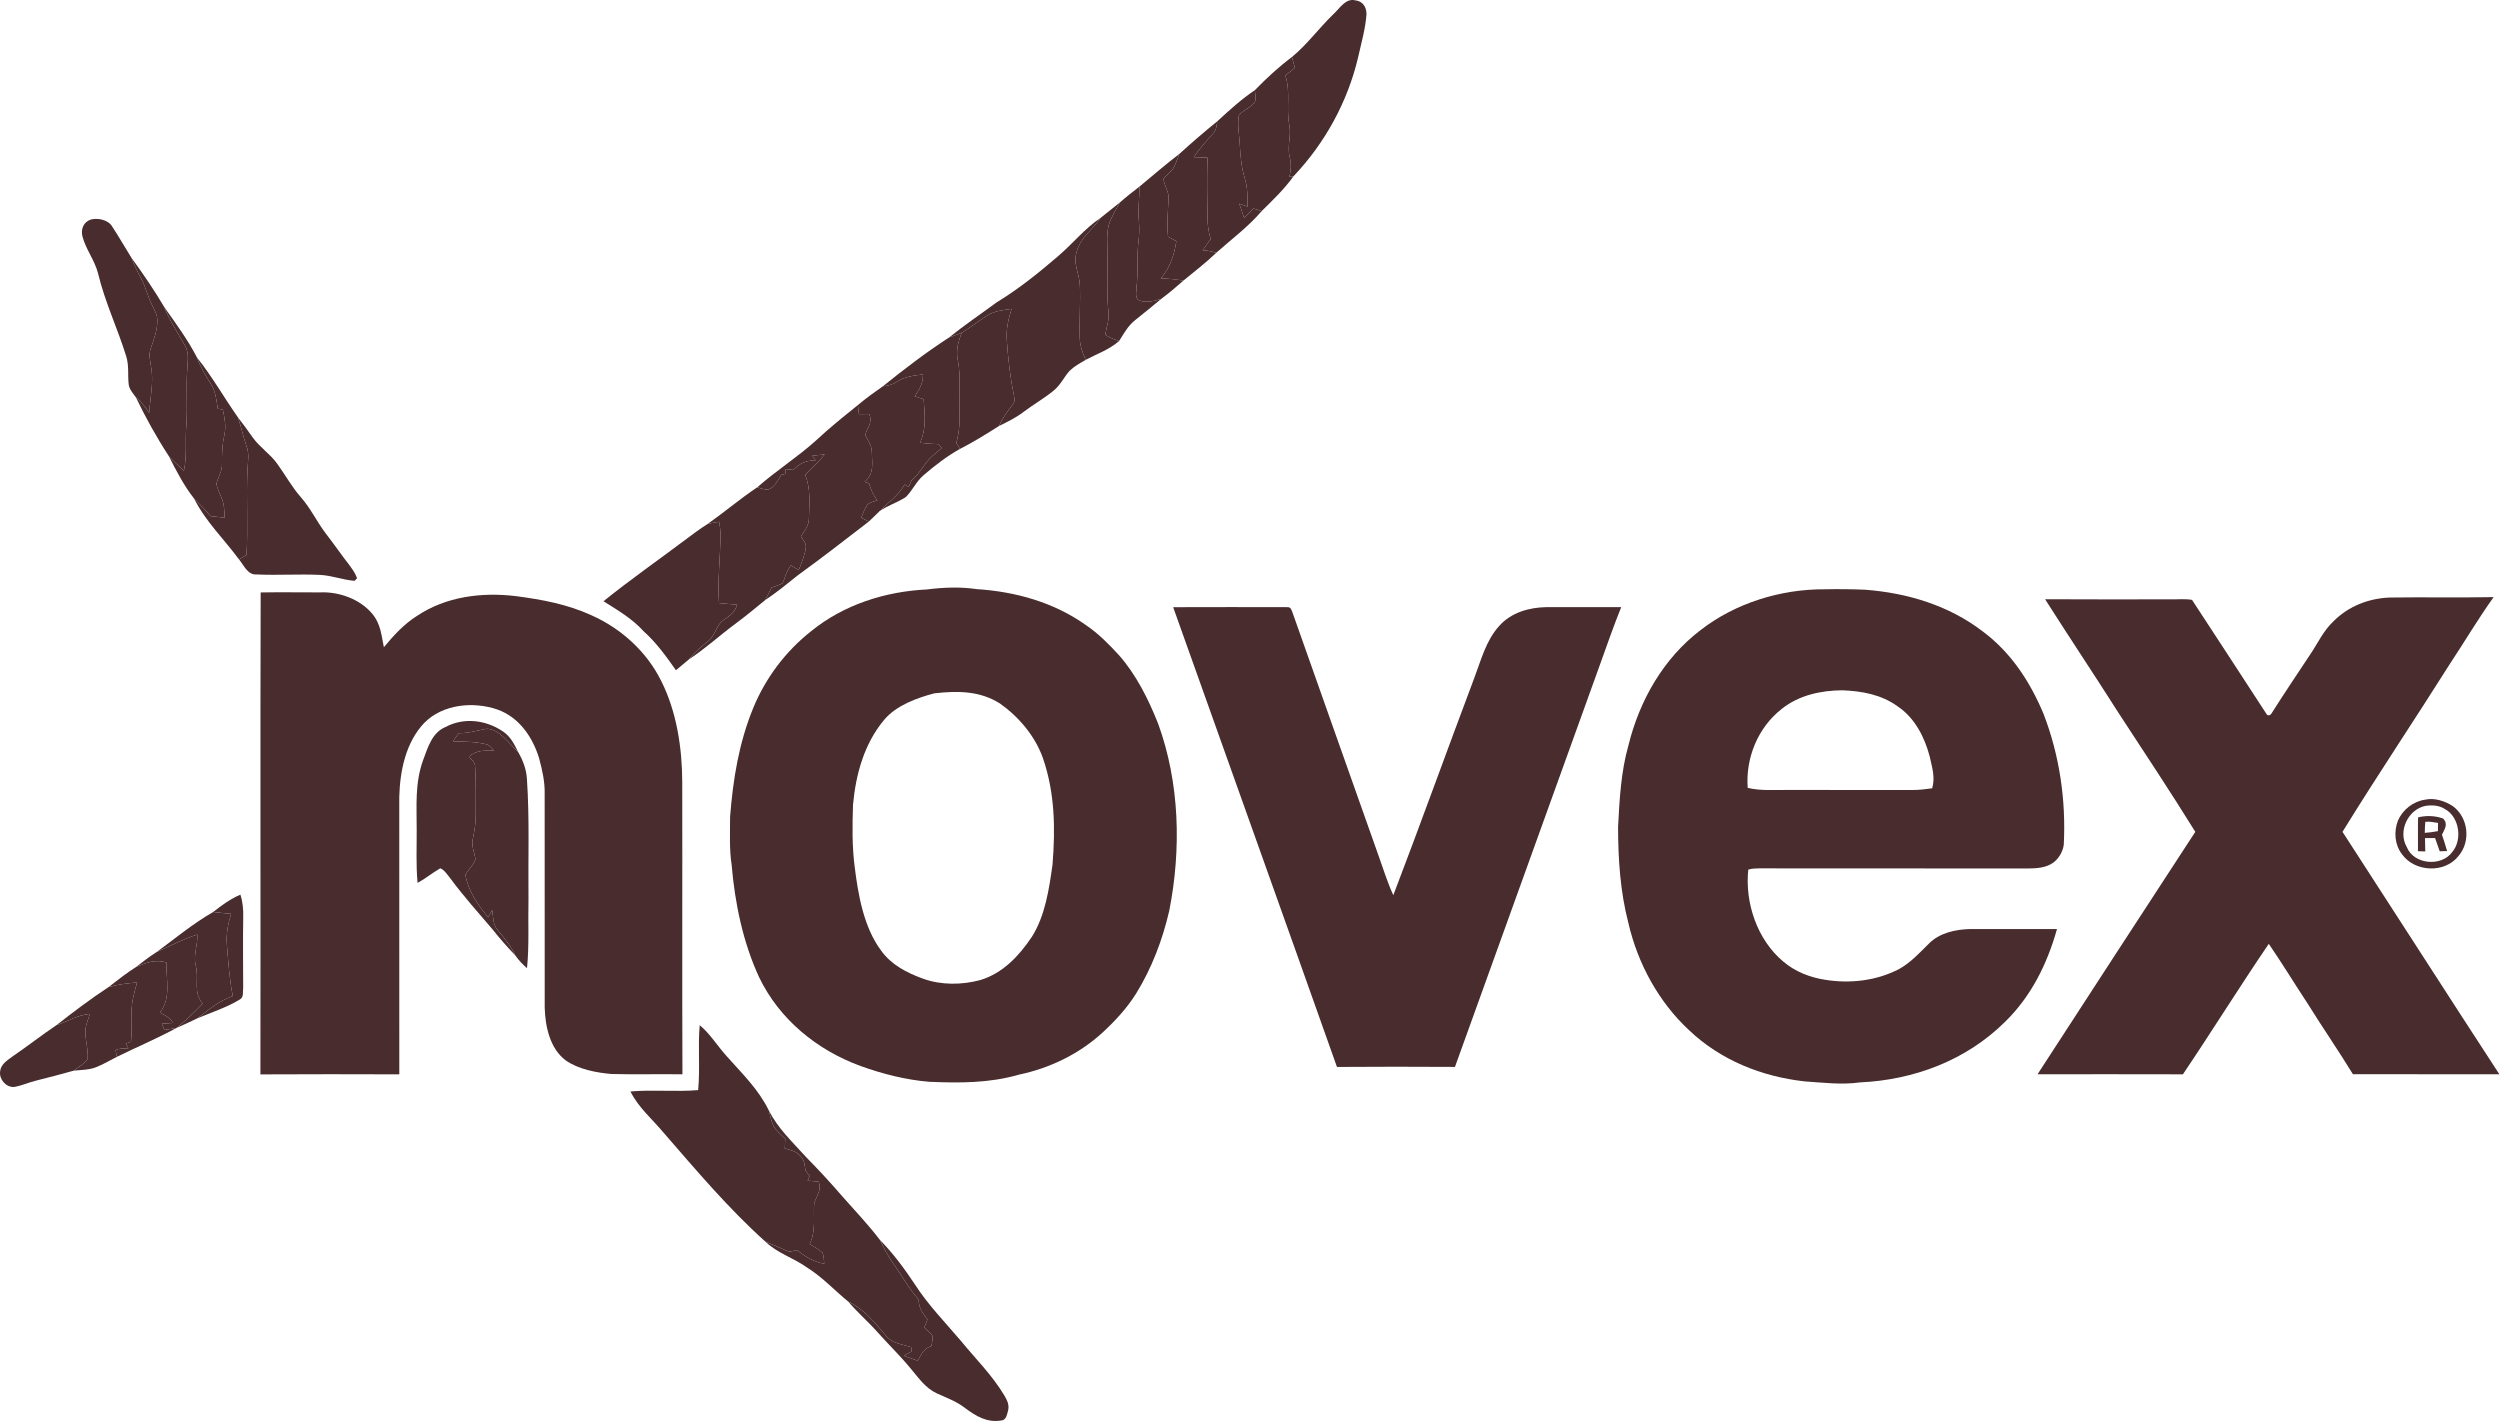
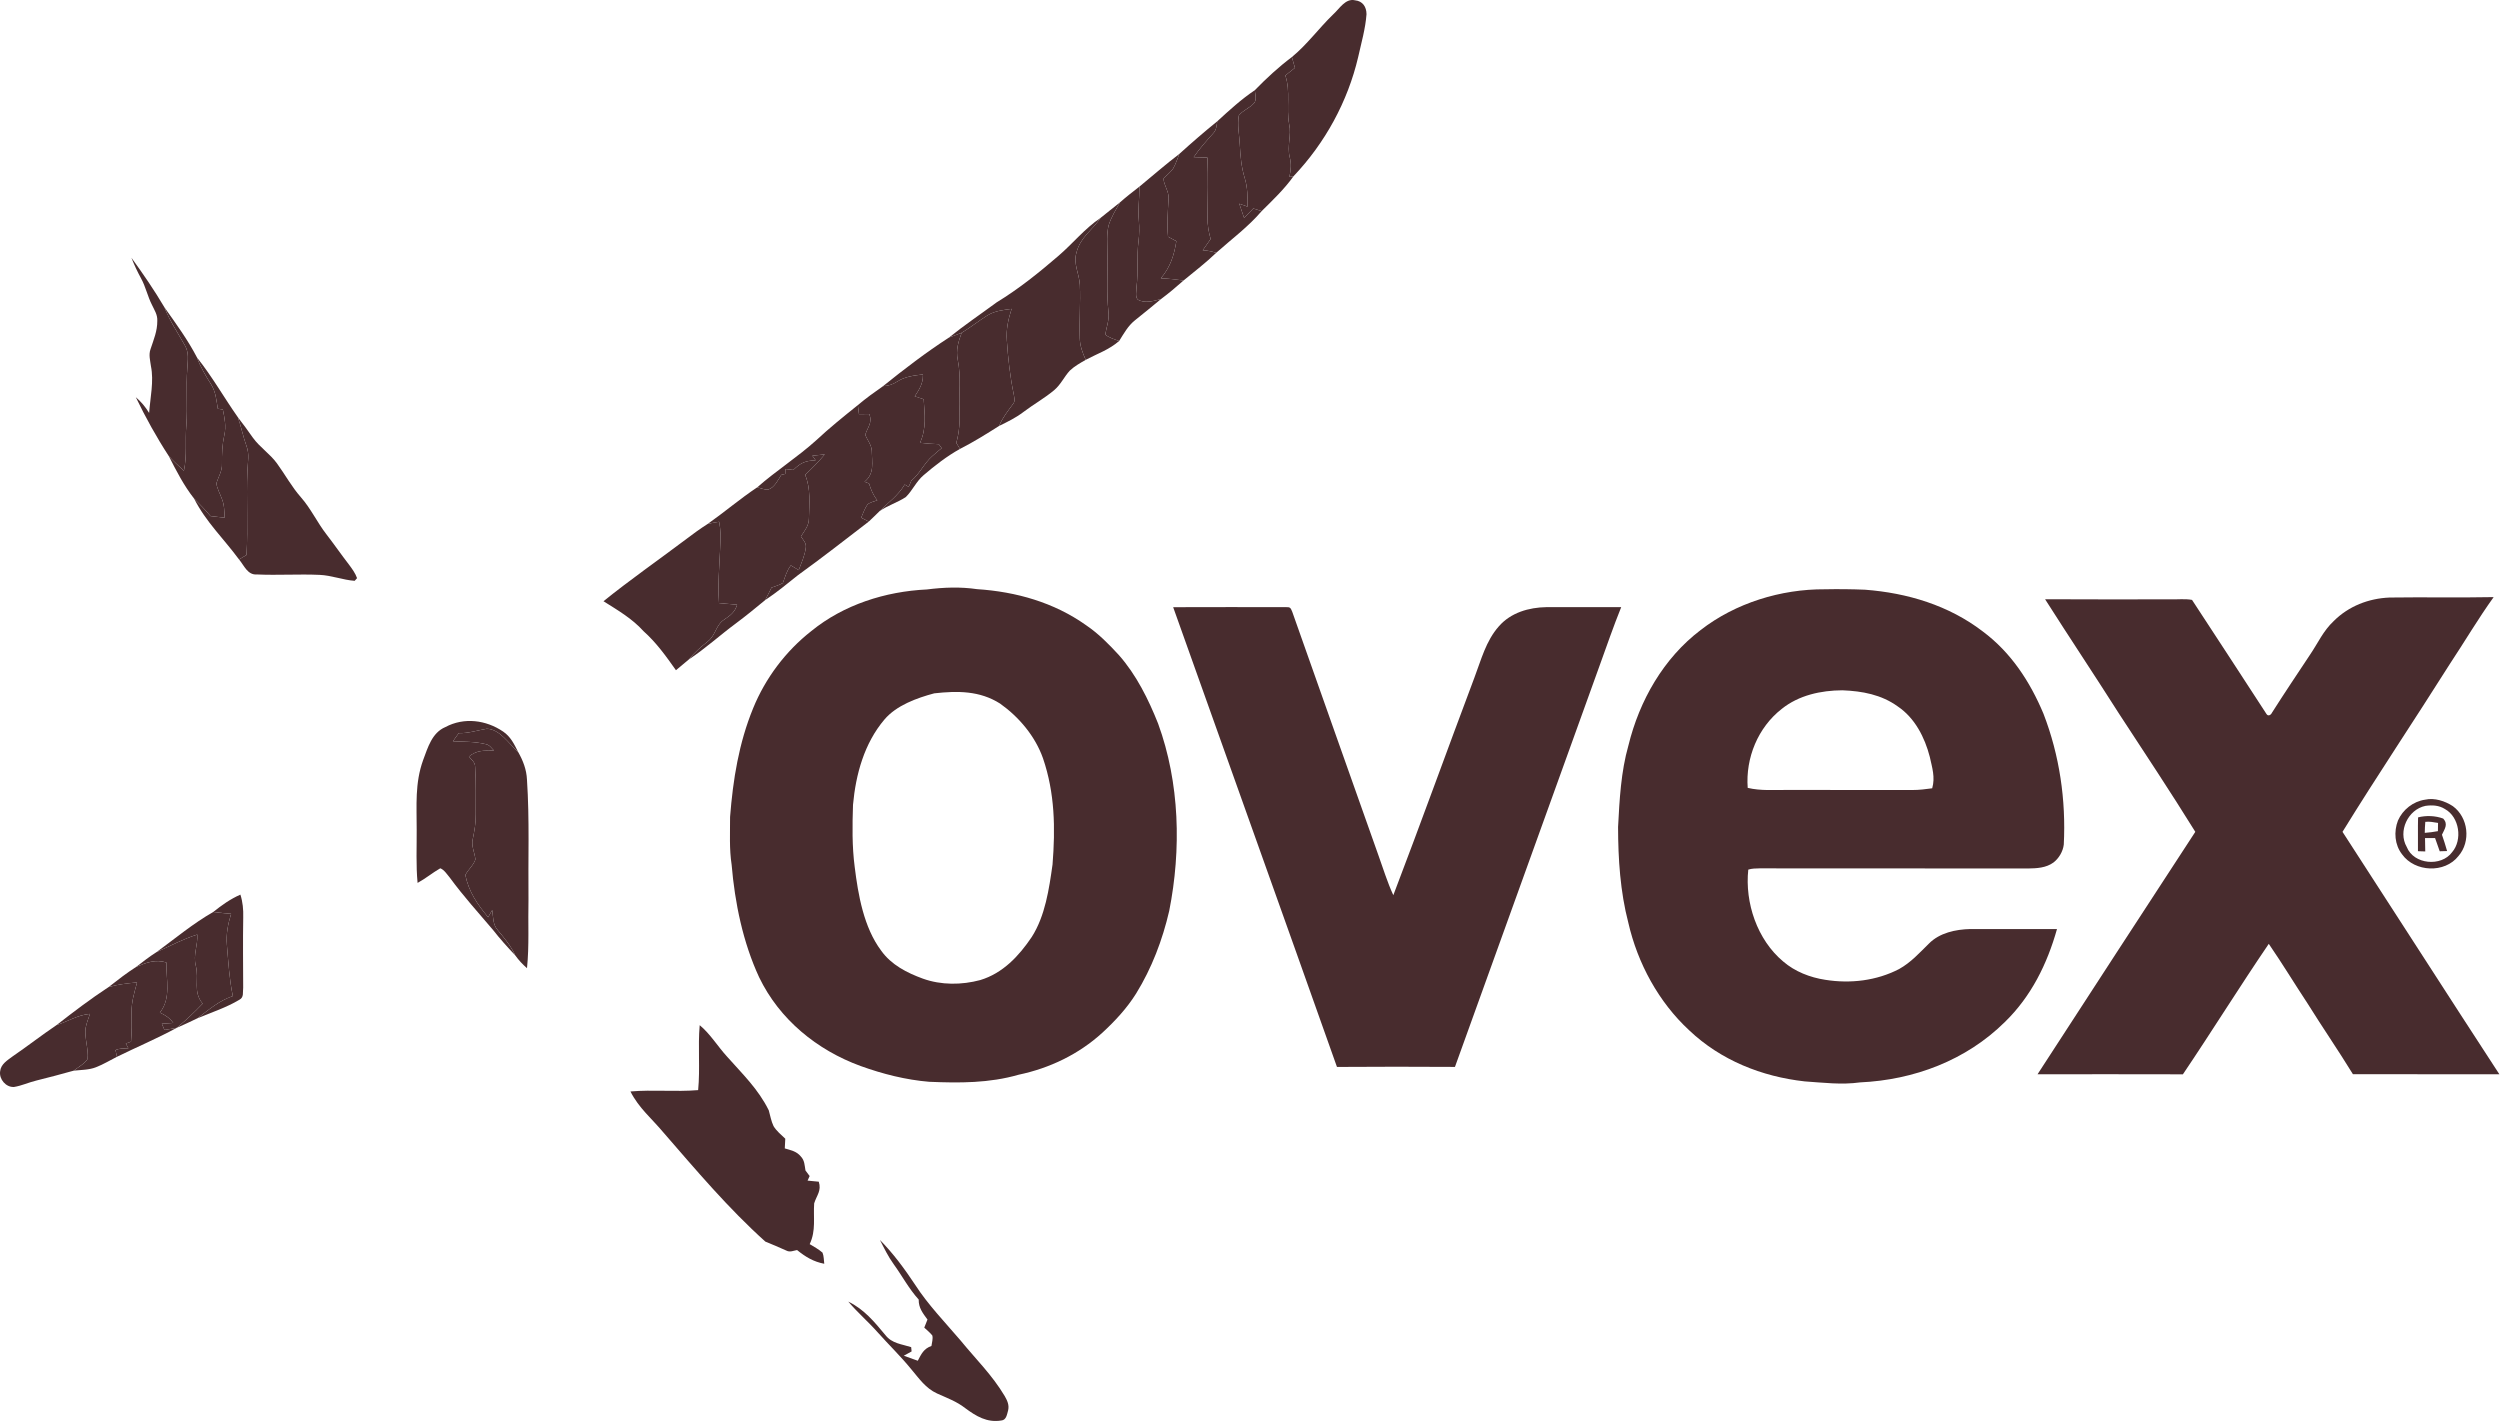
<svg xmlns="http://www.w3.org/2000/svg" width="1411" height="802" viewBox="0 0 1411 802" fill="none">
  <path d="M764.79 0.171C769.122 0.624 771.231 3.852 771.259 8.014C770.665 16.154 768.329 24.224 766.559 32.18C760.67 57.337 747.886 80.696 730.119 99.411C729.326 99.553 728.533 99.695 727.741 99.85C728.618 95.9 728.887 92.489 727.896 88.539C726.325 82.296 728.987 76.449 727.613 70.163C725.872 60.734 728.519 51.886 725.447 42.614C727.245 41.155 729.057 39.711 730.855 38.267C730.289 36.243 729.737 34.218 729.128 32.208C737.778 25.101 744.404 15.885 752.487 8.085C756.012 4.928 759.339 -1.089 764.79 0.171Z" fill="#482C2E" />
  <path d="M729.128 32.207C729.737 34.217 730.289 36.242 730.855 38.266C729.057 39.71 727.245 41.154 725.447 42.612C728.519 51.885 725.872 60.733 727.613 70.162C728.987 76.448 726.325 82.294 727.896 88.538C728.887 92.487 728.618 95.899 727.741 99.849C728.533 99.693 729.326 99.552 730.119 99.41C724.867 106.758 718.482 112.831 712.083 119.145C710.512 118.65 708.926 118.154 707.34 117.673C705.627 119.457 703.9 121.226 702.173 122.996C701.267 120.32 700.347 117.644 699.441 114.969C700.998 115.521 702.57 116.073 704.127 116.625C704.169 111.146 704.155 105.809 702.527 100.515C700.616 94.37 700.078 88.113 699.752 81.714C699.512 76.334 698.238 70.487 699.2 65.165C701.423 62.305 705.387 60.974 707.808 58.199C709.407 56.302 708.374 53.145 708.232 50.894C714.844 44.127 721.554 37.898 729.128 32.207Z" fill="#482C2E" />
  <path d="M708.232 50.895C708.374 53.145 709.407 56.303 707.807 58.2C705.386 60.974 701.423 62.305 699.2 65.165C698.237 70.488 699.511 76.335 699.752 81.714C700.078 88.113 700.616 94.371 702.527 100.515C704.155 105.809 704.169 111.147 704.126 116.625C702.569 116.073 700.998 115.521 699.441 114.969C700.347 117.645 701.267 120.32 702.173 122.996C703.9 121.226 705.627 119.457 707.34 117.673C708.926 118.154 710.511 118.65 712.083 119.145C704.452 128.093 695.151 134.902 686.43 142.688C683.896 141.867 681.504 141.4 678.842 141.23C680.357 139.135 681.843 137.026 683.287 134.888C682.155 130.91 681.433 126.903 681.532 122.741C681.688 111.486 681.9 100.232 681.504 88.977C678.913 88.878 676.322 88.779 673.731 88.68C677.044 83.781 680.951 79.492 684.859 75.103C686.643 73.149 686.572 70.912 687.039 68.449C693.849 62.22 700.531 56.062 708.232 50.895Z" fill="#482C2E" />
  <path d="M687.039 68.453C686.572 70.916 686.642 73.153 684.859 75.107C680.951 79.496 677.044 83.785 673.731 88.683C676.322 88.783 678.913 88.882 681.503 88.981C681.9 100.236 681.687 111.49 681.532 122.745C681.433 126.907 682.155 130.914 683.287 134.892C681.843 137.03 680.357 139.139 678.842 141.234C681.503 141.404 683.896 141.871 686.43 142.692C680.597 148.299 674.198 153.183 667.983 158.322C663.722 157.713 659.475 157.26 655.186 157.076C660.509 150.776 662.66 144.165 663.935 136.124C662.363 135.288 660.806 134.439 659.234 133.604C658.597 126.341 659.149 119.206 659.546 111.958C659.801 108.022 656.828 104.497 656.7 100.816C658.413 98.891 660.622 97.277 662.094 95.167C663.609 92.619 664.458 89.618 665.605 86.885C672.599 80.543 679.705 74.399 687.039 68.453Z" fill="#482C2E" />
  <path d="M665.605 86.883C664.459 89.615 663.609 92.616 662.094 95.165C660.622 97.274 658.414 98.888 656.701 100.813C656.828 104.494 659.801 108.019 659.546 111.955C659.15 119.203 658.598 126.338 659.235 133.601C660.806 134.436 662.363 135.286 663.935 136.121C662.661 144.162 660.509 150.773 655.186 157.073C659.475 157.257 663.723 157.71 667.984 158.319C663.878 161.943 659.73 165.482 655.342 168.739C651.42 169.871 645.927 171.428 642.176 169.078C640.562 167.493 641.482 164.095 641.454 162.056C642.53 153.322 641.482 144.587 642.614 135.866C643.053 132.1 643.11 128.49 642.784 124.724C642.133 118.17 643.152 111.941 643.11 105.315C650.599 99.143 657.89 92.772 665.605 86.883Z" fill="#482C2E" />
  <path d="M643.11 105.312C643.152 111.938 642.133 118.167 642.784 124.722C643.11 128.488 643.053 132.098 642.614 135.863C641.482 144.584 642.53 153.319 641.454 162.054C641.482 164.092 640.562 167.49 642.176 169.076C645.927 171.426 651.42 169.868 655.342 168.736C650.443 172.799 645.531 176.819 640.562 180.783C636.555 184.011 634.347 188.188 631.657 192.449C628.896 191.472 626.122 190.679 623.8 188.853C624.493 184.493 626.136 180.755 625.626 176.225C624.423 164.97 625.343 153.829 625.003 142.545C625.003 137.562 624.522 132.182 625.669 127.312C627.07 122.697 629.774 118.422 632.11 114.231C635.649 111.089 639.387 108.201 643.11 105.312Z" fill="#482C2E" />
  <path d="M632.11 114.23C629.774 118.421 627.07 122.696 625.669 127.312C624.522 132.182 625.004 137.561 625.004 142.544C625.343 153.828 624.423 164.969 625.626 176.224C626.136 180.754 624.494 184.492 623.8 188.852C626.122 190.678 628.897 191.471 631.657 192.448C625.881 197.459 619.412 199.569 612.786 203.094C610.974 199.144 609.516 195.166 609.417 190.763C609.063 180.811 609.912 170.816 609.473 160.864C609.148 154.408 605.651 148.816 607.52 142.728C609.629 134.008 616.099 130.313 621.195 122.951C624.777 119.978 628.514 117.189 632.11 114.23Z" fill="#482C2E" />
-   <path d="M63.339 127.881C67.105 133.629 70.516 139.632 74.169 145.464C75.769 149.527 77.538 153.35 79.648 157.172C82.281 161.986 83.314 167.309 85.82 172.179C87.222 175.18 88.935 177.587 88.779 181.055C88.836 186.831 86.726 191.673 84.971 197.024C83.81 200.195 84.772 203.465 85.197 206.707C86.924 215.074 84.801 224.446 84.164 233.054C82.012 229.571 79.747 226.839 76.646 224.177C75.061 222.068 72.923 219.604 72.626 216.929C72.031 211.478 72.909 206.382 71.21 201.002C66.284 185.104 59.219 170.508 55.34 154.284C53.443 146.852 48.474 140.807 46.549 133.502C45.473 129.354 47.143 125.163 51.419 123.875C55.397 122.884 61.13 124.116 63.339 127.881Z" fill="#482C2E" />
  <path d="M621.195 122.957C616.098 130.319 609.628 134.014 607.519 142.734C605.65 148.822 609.147 154.414 609.473 160.869C609.912 170.822 609.062 180.817 609.416 190.769C609.515 195.172 610.973 199.15 612.785 203.1C609.699 204.869 606.429 206.696 603.838 209.145C600.596 212.613 598.813 216.945 595.047 220.131C589.639 224.732 583.311 228.2 577.648 232.518C573.401 235.746 568.686 238.068 563.916 240.389C565.798 235.746 568.842 232.008 571.758 228.002C573.16 226.303 572.438 224.618 572.183 222.651C570.088 212.656 568.941 202.335 568.262 192.142C567.78 185.927 569.055 180.18 570.952 174.333C566.152 174.97 561.452 175.451 557.248 178.056C552.307 181.156 547.748 184.795 542.765 187.824C540.387 188.759 537.966 189.594 535.587 190.528C544.266 183.521 553.538 177.277 562.514 170.652C574.972 163.064 586.298 153.961 597.326 144.461C605.565 137.411 612.12 129.059 621.195 122.957Z" fill="#482C2E" />
  <path d="M74.168 145.465C80.751 154.539 87.122 163.841 92.827 173.496C95.772 181.155 100.316 187.752 104.295 194.859C106.758 199.035 105.965 203.055 105.739 207.657C104.861 218.529 105.965 229.359 105.158 240.246C104.436 248.839 105.625 257.178 103.799 265.714C100.897 263.067 97.952 260.363 95.305 257.475C88.34 246.786 82.181 235.659 76.646 224.178C79.746 226.839 82.011 229.572 84.163 233.054C84.8 224.447 86.924 215.075 85.197 206.708C84.772 203.466 83.809 200.196 84.97 197.025C86.726 191.673 88.835 186.832 88.778 181.056C88.934 177.587 87.221 175.18 85.82 172.179C83.314 167.309 82.28 161.986 79.647 157.173C77.538 153.35 75.768 149.528 74.168 145.465Z" fill="#482C2E" />
  <path d="M92.828 173.496C99.311 182.656 106.05 191.858 111.218 201.838C113.171 207.275 116.045 212.017 119.103 216.873C121.793 221.219 122.118 225.75 122.925 230.676C123.874 230.832 124.837 230.988 125.785 231.143C126.762 236.042 127.767 240.671 126.592 245.654C125.417 250.949 125.233 256.173 125.29 261.567C125.502 265.856 123.308 268.872 122.161 272.765C122.416 275.681 124.2 278.569 125.148 281.33C126.649 284.883 126.62 288.408 126.79 292.188C124.129 291.905 121.467 291.608 118.806 291.282C115.904 287.8 112.747 284.572 109.533 281.387C103.729 273.997 99.552 265.8 95.305 257.475C97.953 260.363 100.897 263.067 103.799 265.715C105.626 257.178 104.436 248.84 105.158 240.246C105.965 229.36 104.861 218.529 105.739 207.657C105.965 203.056 106.758 199.035 104.295 194.859C100.317 187.752 95.772 181.155 92.828 173.496Z" fill="#482C2E" />
  <path d="M570.952 174.328C569.055 180.175 567.78 185.923 568.262 192.138C568.941 202.331 570.088 212.651 572.183 222.646C572.438 224.614 573.16 226.298 571.758 227.997C568.842 232.004 565.798 235.741 563.916 240.385C556.667 244.972 549.475 249.473 541.816 253.367C541.123 252.234 540.429 251.101 539.735 249.969C541.42 243.952 541.816 237.95 541.562 231.735C541.123 221.966 542.51 212.651 540.542 202.982C539.452 197.645 540.882 192.789 542.765 187.82C547.748 184.79 552.307 181.152 557.248 178.051C561.452 175.447 566.152 174.965 570.952 174.328Z" fill="#482C2E" />
  <path d="M542.765 187.82C540.882 192.789 539.452 197.645 540.542 202.982C542.51 212.652 541.123 221.967 541.562 231.735C541.816 237.95 541.42 243.953 539.735 249.97C540.429 251.102 541.123 252.235 541.816 253.367C534.441 257.473 527.688 262.711 521.303 268.175C517.113 271.7 515.031 276.854 511.209 280.563C506.523 283.649 501.03 285.263 496.401 288.519C501.398 283.536 506.948 279.685 510.615 273.47C511.365 273.909 512.115 274.362 512.865 274.801C513.361 273.64 513.842 272.479 514.338 271.318C519.208 267.326 521.53 261.493 526.215 257.402C527.914 255.859 529.712 254.401 531.482 252.928C530.944 252.192 530.392 251.442 529.84 250.706C526.3 250.564 522.775 250.323 519.25 249.913C523.002 241.815 521.869 233.915 521.331 225.336C519.647 224.798 517.962 224.218 516.277 223.68C518.755 219.971 520.935 216.559 520.907 211.916L520.935 211.321C515.725 211.972 510.869 212.468 506.339 215.384C503.663 217.097 501.526 217.706 498.369 217.961C510.36 208.305 522.676 198.891 535.587 190.524C537.966 189.59 540.387 188.755 542.765 187.82Z" fill="#482C2E" />
  <path d="M111.217 201.836C119.797 212.567 126.45 224.43 134.265 235.515C136.148 240.853 137.195 246.43 139.135 251.768C140.905 256.524 139.815 260.786 139.645 265.698C138.965 281.511 140.041 297.41 139.149 313.209C137.733 314.058 136.318 314.908 134.902 315.757C126.252 303.993 116.229 294.607 109.533 281.384C112.746 284.569 115.903 287.797 118.806 291.28C121.467 291.605 124.129 291.903 126.79 292.186C126.62 288.406 126.649 284.881 125.148 281.327C124.199 278.567 122.416 275.679 122.161 272.762C123.307 268.869 125.502 265.854 125.289 261.564C125.233 256.17 125.417 250.947 126.592 245.652C127.767 240.669 126.762 236.039 125.785 231.141C124.836 230.985 123.874 230.829 122.925 230.674C122.118 225.747 121.793 221.217 119.103 216.871C116.045 212.015 113.171 207.272 111.217 201.836Z" fill="#482C2E" />
  <path d="M520.935 211.32L520.907 211.915C520.935 216.558 518.755 219.97 516.278 223.679C517.962 224.217 519.647 224.798 521.332 225.336C521.87 233.915 523.002 241.814 519.25 249.912C522.776 250.323 526.301 250.563 529.84 250.705C530.392 251.441 530.944 252.192 531.482 252.928C529.712 254.4 527.915 255.858 526.216 257.401C521.53 261.493 519.208 267.325 514.338 271.318C513.842 272.479 513.361 273.639 512.866 274.8C512.115 274.361 511.365 273.908 510.615 273.469C506.948 279.684 501.399 283.535 496.401 288.518C494.377 290.458 492.423 292.482 490.342 294.379C488.912 293.657 487.482 292.921 486.052 292.185C487.114 289.679 488.077 286.947 489.634 284.71C491.149 283.464 493.343 283.025 495.155 282.346C492.834 279.5 491.545 276.372 490.498 272.889C489.648 272.563 488.799 272.224 487.949 271.898C493.768 267.198 492.097 260.969 492.027 254.301C491.843 251.101 489.592 248.412 488.332 245.467C489.677 240.979 492.565 238.686 490.611 233.688C488.671 233.703 486.746 233.731 484.807 233.745C484.594 232.046 484.382 230.333 484.169 228.634C488.714 224.826 493.499 221.343 498.369 217.96C501.526 217.705 503.664 217.096 506.339 215.383C510.87 212.467 515.725 211.972 520.935 211.32Z" fill="#482C2E" />
  <path d="M484.169 228.637C484.382 230.336 484.594 232.049 484.806 233.747C486.746 233.733 488.671 233.705 490.611 233.691C492.565 238.688 489.676 240.982 488.332 245.469C489.592 248.414 491.843 251.104 492.027 254.303C492.097 260.971 493.768 267.2 487.949 271.9C488.799 272.226 489.648 272.566 490.498 272.891C491.545 276.374 492.833 279.503 495.155 282.348C493.343 283.028 491.149 283.467 489.634 284.713C488.077 286.949 487.114 289.682 486.052 292.187C487.482 292.924 488.912 293.66 490.342 294.382C477.105 304.561 463.911 314.867 450.363 324.635C444.303 329.477 438.372 334.389 431.873 338.679C433.119 336.371 434.252 334.007 435.427 331.657C437.565 330.879 439.844 330.213 441.826 329.066C443.157 325.57 444.006 322.158 446.356 319.1C447.843 319.992 449.329 320.884 450.801 321.776C452.302 317.727 454.256 313.465 454.794 309.162C455.204 306.472 453.378 304.872 452.033 302.777C454.142 299.45 456.492 296.845 456.563 292.683C456.747 284.16 457.682 275.893 454.426 267.993C458.305 264.326 462.085 260.589 465.482 256.455C463.146 256.682 460.825 256.937 458.489 257.206C459.112 258.055 459.72 258.919 460.343 259.768C454.312 260.122 452.047 261.127 447.729 265.233C446.257 265.063 444.771 264.893 443.298 264.723C443.27 265.643 443.242 266.549 443.213 267.469C442.463 267.639 441.713 267.823 440.976 268.007C439.136 270.895 437.027 275.298 433.544 276.303C431.52 276.501 429.339 275.482 427.386 275.043C438.06 265.657 450.065 258.069 460.64 248.527C468.158 241.505 476.157 235.078 484.169 228.637Z" fill="#482C2E" />
  <path d="M134.265 235.516C137.196 239.239 139.928 243.09 142.674 246.969C146.61 252.462 152.301 256.029 156.308 261.522C160.923 267.85 164.589 274.702 169.799 280.62C175.49 287.075 179.001 294.833 184.253 301.6C188.6 307.221 192.62 313.053 196.966 318.674C198.75 321.095 200.52 323.445 201.525 326.304L200.18 327.819C193.526 327.338 187.198 324.761 180.474 324.464C168.681 323.926 156.846 324.761 145.053 324.223C139.716 324.676 137.819 319.183 134.902 315.757C136.318 314.908 137.734 314.059 139.149 313.209C140.041 297.41 138.965 281.512 139.645 265.698C139.815 260.786 140.905 256.525 139.135 251.768C137.196 246.431 136.148 240.853 134.265 235.516Z" fill="#482C2E" />
  <path d="M465.482 256.457C462.084 260.591 458.304 264.328 454.425 267.995C457.681 275.895 456.747 284.162 456.563 292.685C456.492 296.847 454.142 299.452 452.033 302.779C453.378 304.874 455.204 306.474 454.793 309.163C454.255 313.467 452.302 317.728 450.801 321.777C449.329 320.885 447.842 319.994 446.356 319.102C444.006 322.16 443.156 325.571 441.826 329.068C439.844 330.215 437.564 330.88 435.427 331.659C434.252 334.009 433.119 336.373 431.873 338.681C426.437 343.183 420.972 347.656 415.295 351.875C406.334 358.501 398.151 366.018 388.822 372.162C392.021 368.142 395.787 364.97 399.765 361.771C403.998 358.288 404.069 352.64 408.811 349.652C412.322 347.26 414.715 345.533 416.046 341.3C412.648 340.946 409.222 340.649 405.81 340.38C404.862 327.072 406.66 314.345 406.645 301.023C406.589 298.829 406.291 296.649 405.881 294.497C403.701 294.822 401.563 295.191 399.425 295.7C408.911 289.018 417.716 281.487 427.385 275.045C429.339 275.484 431.519 276.503 433.544 276.305C437.026 275.3 439.136 270.897 440.976 268.009C441.712 267.825 442.463 267.641 443.213 267.471C443.241 266.551 443.27 265.645 443.298 264.725C444.77 264.895 446.257 265.064 447.729 265.234C452.047 261.129 454.312 260.124 460.343 259.77C459.72 258.92 459.111 258.057 458.488 257.207C460.824 256.938 463.146 256.684 465.482 256.457Z" fill="#482C2E" />
  <path d="M405.881 294.492C406.292 296.644 406.589 298.824 406.646 301.019C406.66 314.34 404.862 327.067 405.811 340.375C409.222 340.644 412.648 340.941 416.046 341.295C414.715 345.528 412.323 347.255 408.812 349.648C404.069 352.635 403.999 358.284 399.766 361.766C395.787 364.966 392.022 368.137 388.822 372.157C386.416 374.239 383.966 376.263 381.503 378.273C375.925 370.388 370.475 362.729 363.212 356.245C356.728 349.053 348.673 344.438 340.604 339.327C355.525 327.294 371.31 316.308 386.614 304.784C390.79 301.613 395.009 298.513 399.426 295.696C401.564 295.186 403.701 294.818 405.881 294.492Z" fill="#482C2E" />
-   <path d="M147.119 334.377C158.247 334.164 169.416 334.377 180.558 334.348C191.261 333.825 203.308 338.142 210.217 346.552C214.874 352.186 215.243 358.444 216.658 365.296C222.236 358.557 227.984 352.271 235.43 347.557C251.853 336.656 271.743 334.164 290.997 336.429C305.847 338.383 320.202 341.002 333.906 347.302C350.697 354.777 365.123 367.915 373.263 384.492C381.941 401.75 385.013 422.306 385.056 441.46C385.183 496.418 384.942 551.375 385.169 606.333C371.819 606.148 358.44 606.502 345.105 606.163C336.384 605.398 326.531 603.544 319.226 598.447C310.321 591.68 307.758 579.363 307.433 568.774C307.39 528.639 307.461 488.476 307.405 448.34C307.603 441.304 306.045 434.608 304.248 427.884C300.581 415.921 292.979 404.85 280.804 400.476C267.213 395.761 249.828 397.389 239.366 408.092C228.975 419.106 225.747 435.061 225.351 449.728C225.336 501.925 225.322 554.164 225.365 606.361C199.231 606.29 173.097 606.233 146.978 606.389C147.133 516.11 146.85 424.5 147.119 334.377Z" fill="#482C2E" />
  <path d="M1348.68 337.248C1368.26 336.965 1387.85 337.404 1407.42 337.008C1398.61 349.268 1390.92 362.349 1382.57 374.934C1362.62 406.575 1341.73 437.65 1322.11 469.489C1351.68 515.06 1380.96 560.816 1410.64 606.316C1383.08 606.245 1355.53 606.373 1327.98 606.26C1319.77 592.867 1310.84 579.928 1302.54 566.592C1295.12 555.351 1288.13 543.813 1280.5 532.7C1263.96 556.993 1248.46 581.98 1232.03 606.345C1204.69 606.231 1177.34 606.33 1149.99 606.316C1179.56 560.646 1209.32 515.089 1239.03 469.489C1225.09 446.993 1210.42 424.909 1195.94 402.739C1182.21 381.121 1167.98 359.815 1154.25 338.211C1177.93 338.353 1201.62 338.282 1225.3 338.268C1229.21 338.367 1233.33 337.871 1237.18 338.579C1251.24 359.886 1265.21 381.588 1279.2 402.979C1280.17 404.494 1281.72 403.546 1282.33 402.201C1289.31 391.215 1296.55 380.427 1303.75 369.569C1308.33 362.83 1311.16 356.148 1317.17 350.499C1325.6 342.104 1336.86 337.73 1348.68 337.248Z" fill="#482C2E" />
  <path d="M662.137 342.697C683.231 342.598 704.409 342.669 725.518 342.669C728.151 342.598 728.363 342.881 729.326 345.246C745.451 391.029 761.731 436.771 777.913 482.54C780.659 490.128 783.009 497.971 786.393 505.248C801.951 464.504 816.774 423.336 832.134 382.507C835.985 372.399 838.618 361.781 845.937 353.513C852.69 345.769 862.883 342.811 872.878 342.669C886.921 342.641 900.965 342.641 915.009 342.669C910.649 353.457 906.869 364.485 902.905 375.428C875.681 450.899 848.329 526.696 821.176 602.167C798.992 602.011 776.78 602.039 754.582 602.181C724.215 516.503 692.73 428.659 662.137 342.697Z" fill="#482C2E" />
  <path d="M1029.94 332.592C1037.5 332.436 1045.06 332.521 1052.62 332.832C1076.54 334.658 1099.87 341.652 1119.08 356.39C1135.01 368.253 1145.73 384.69 1153.33 402.811C1162.42 426.311 1166.08 451.539 1164.8 476.667C1164.34 480.574 1162.08 484.383 1158.99 486.79C1154.79 489.848 1149.62 490.102 1144.62 490.173C1094.12 490.074 1043.61 490.202 993.1 490.103C990.92 490.159 988.824 490.145 986.729 490.811C984.733 509.498 991.755 530.393 1006.42 542.653C1013.05 548.373 1021.58 551.685 1030.18 553.002C1044.29 555.267 1059.09 553.554 1071.85 546.929C1078.61 543.149 1083.27 537.854 1088.69 532.56C1094.7 526.472 1103.76 524.546 1112.02 524.348C1128.34 524.362 1144.65 524.418 1160.97 524.348C1155.42 544.097 1146.38 562.402 1131.54 576.828C1109.71 598.446 1080.24 609.517 1049.81 610.904C1039.29 612.362 1029.06 611.046 1018.57 610.338C994.36 607.648 971.199 598.417 953.389 581.514C936.118 565.545 924.255 543.658 919.031 520.809C914.458 503.282 913.268 484.779 913.24 466.743C914.047 451.326 914.868 435.527 919.073 420.775C925.274 395.392 938.878 371.51 959.887 355.555C979.565 340.322 1005.15 332.45 1029.94 332.592ZM1039.83 389.601C1027.71 389.671 1015.24 392.376 1005.61 400.105C992.166 410.61 985.158 427.754 986.404 444.672C993.879 446.441 1001.13 445.762 1008.7 445.847C1032.3 445.861 1055.91 445.818 1079.51 445.875C1083.22 445.903 1086.86 445.393 1090.53 444.912C1092.31 438.683 1090.51 433.29 1089.18 427.202C1086.34 416.174 1080.75 405.216 1071.09 398.704C1061.78 392.008 1051.09 390.054 1039.83 389.601Z" fill="#482C2E" />
  <path d="M523.143 332.691C532.629 331.488 541.987 331.134 551.486 332.521C573.5 333.965 594.877 340.01 612.998 352.879C620.034 357.65 625.754 363.497 631.487 369.712C641.298 380.797 648.206 394.741 653.642 408.417C665.846 441.856 666.78 479.443 659.9 514.141C656.078 530.578 650.089 546.391 641.213 560.774C635.975 569.113 629.391 576.205 622.185 582.859C608.92 594.978 592.456 602.891 574.929 606.572C558.309 611.357 541.575 611.286 524.46 610.564C511.223 609.474 498.128 606.134 485.656 601.632C461.08 592.642 439.9 575.37 428.447 551.558C419.316 531.88 414.744 509.569 412.931 488.036C411.558 479.23 412.082 470 412.054 461.081C413.71 439.931 416.994 419.446 425.078 399.711C432.001 382.737 443.454 367.503 457.88 356.191C476.185 341.27 499.742 333.796 523.143 332.691ZM564.482 397.123C552.959 389.79 540.415 389.861 527.292 391.319C517.467 393.938 505.928 398.114 499.176 406.099C487.793 419.519 482.995 437.018 481.437 454.232C481.055 465.869 480.871 477.676 482.386 489.228C484.325 505.07 487.539 523.503 497.336 536.542C503.013 544.54 511.918 549.084 520.907 552.354C531.199 556.063 542.793 555.965 553.269 553.147C566.039 549.282 575.1 539.571 582.334 528.811C589.95 516.863 592.116 501.659 594.055 487.898C595.669 467.413 595.387 447.635 588.677 428.014C584.274 415.541 575.185 404.725 564.482 397.123Z" fill="#482C2E" />
  <path d="M283.976 412.906C288.237 415.808 290.191 419.97 292.442 424.43C287.345 419.928 282.022 411.405 274.689 411.32C269.366 412.227 264.411 413.911 258.904 413.812C257.814 415.327 256.724 416.856 255.633 418.371C261.664 418.64 268.077 418.526 273.953 419.956C276.288 420.353 277.237 422.037 278.766 423.609C273.287 423.623 269.097 423.34 264.637 426.992C266.195 428.96 268.134 430.064 268.162 432.797C268.757 441.701 268.431 450.691 268.516 459.61C268.615 464.409 267.766 469.039 266.803 473.724C265.897 477.363 267.922 481.27 268.332 485.022C267.341 488.264 264.184 490.812 262.641 493.87C264.552 503.256 269.451 510.476 275.496 517.682C276.26 516.337 277.039 514.992 277.803 513.647C278.398 517.611 278.115 521.787 280.889 524.93C284.669 529.432 288.279 533.75 290.757 539.144C286.354 534.515 282.149 529.843 278.214 524.803C269.918 515.063 261.381 505.606 253.807 495.257C252.321 493.516 250.693 490.869 248.484 490.062C244.081 492.582 240.174 495.88 235.686 498.315C234.724 488.221 235.247 478.269 235.177 468.161C235.205 454.598 234.101 442.098 238.801 429.031C241.448 421.995 243.784 413.543 251.372 410.358C261.877 404.709 274.335 406.337 283.976 412.906Z" fill="#482C2E" />
  <path d="M274.688 411.316C282.021 411.401 287.344 419.924 292.441 424.426C295.216 429.282 297.169 434.392 297.424 440.027C298.925 462.536 298.019 485.23 298.274 507.796C297.962 520.651 298.755 533.661 297.438 546.445C294.876 544.222 292.724 541.9 290.756 539.14C288.279 533.746 284.669 529.428 280.889 524.926C278.114 521.783 278.397 517.607 277.803 513.643C277.038 514.988 276.26 516.333 275.495 517.678C269.45 510.472 264.552 503.252 262.641 493.866C264.184 490.808 267.341 488.26 268.332 485.018C267.921 481.266 265.897 477.359 266.803 473.72C267.765 469.034 268.615 464.405 268.516 459.606C268.431 450.687 268.756 441.697 268.162 432.793C268.133 430.06 266.194 428.956 264.637 426.988C269.096 423.336 273.287 423.619 278.765 423.605C277.236 422.033 276.288 420.349 273.952 419.952C268.077 418.522 261.664 418.636 255.633 418.367C256.723 416.852 257.813 415.323 258.903 413.808C264.41 413.907 269.365 412.222 274.688 411.316Z" fill="#482C2E" />
  <path d="M1368.74 451.336C1373.98 450.119 1380.02 452.115 1384.4 455.003C1393.15 461.416 1394.66 474.95 1387.55 483.147C1379.82 493.028 1362.96 492.25 1355.74 482.199C1351.51 476.776 1351 469.386 1353.41 463.115C1356.11 456.956 1362.04 452.285 1368.74 451.336ZM1379.92 456.617C1376.57 454.494 1372.77 454.295 1368.92 454.833C1359.06 456.872 1353.24 469.146 1358.36 478.023C1362.31 487.989 1377.87 489.32 1383.96 480.982C1389.95 474.059 1388.13 461.134 1379.92 456.617ZM1364.76 461.332C1369.25 460.157 1374.57 460.369 1378.92 461.997C1381.93 465.197 1379.7 467.901 1378.24 471.128C1379.29 474.172 1380.28 477.23 1381.14 480.33C1379.76 480.373 1378.37 480.416 1376.98 480.458C1376.1 477.981 1375.24 475.489 1374.36 473.011C1372.46 472.997 1370.58 472.997 1368.68 472.997C1368.73 475.517 1368.77 478.037 1368.81 480.557C1367.44 480.514 1366.06 480.458 1364.69 480.415C1364.78 474.045 1364.58 467.674 1364.76 461.332ZM1376.03 464.459C1373.57 464.105 1371.35 463.539 1368.84 463.851C1368.66 465.918 1368.56 467.985 1368.54 470.066C1371.03 469.924 1373.5 469.528 1375.96 469.103C1375.99 467.56 1376.02 466.002 1376.03 464.459Z" fill="#482C2E" />
  <path d="M135.681 504.922C137.026 509.098 137.394 513.345 137.28 517.706C137.054 530.942 137.21 544.179 137.252 557.402C136.912 559.993 137.832 562.838 135.128 564.254C127.795 568.657 119.301 571.431 111.43 574.716C117.871 569.888 123.605 564.792 131.405 562.173C129.423 552.773 128.885 542.919 128.064 533.321C127.512 527.276 128.673 521.5 130.443 515.738C127.059 515.511 123.704 515.115 120.334 514.733C125.119 510.896 130.032 507.399 135.681 504.922Z" fill="#482C2E" />
  <path d="M120.335 514.738C123.704 515.121 127.06 515.517 130.443 515.743C128.674 521.505 127.513 527.281 128.065 533.326C128.886 542.925 129.424 552.778 131.406 562.178C123.605 564.797 117.872 569.894 111.43 574.721C107.608 576.647 103.687 578.331 99.793 580.087C104.918 575.84 109.788 571.281 114.375 566.454C108.698 559.559 112.52 553.09 110.482 544.907C108.953 538.89 111.699 533.709 111.345 527.465C103.276 529.985 96.028 533.921 88.355 537.375C98.817 529.702 109.066 521.166 120.335 514.738Z" fill="#482C2E" />
  <path d="M111.345 527.461C111.699 533.704 108.953 538.886 110.482 544.902C112.52 553.085 108.698 559.555 114.375 566.449C109.788 571.277 104.918 575.835 99.793 580.082C97.486 580.55 95.164 580.918 92.828 581.3C92.332 580.125 91.837 578.964 91.341 577.789C93.493 577.662 95.645 577.506 97.797 577.35C95.702 574.476 93.408 572.99 90.223 571.503C96.778 563.363 93.692 552.901 93.918 543.218C87.632 541.321 82.593 543.26 76.845 545.723C80.611 542.835 84.32 539.905 88.354 537.371C96.027 533.917 103.276 529.981 111.345 527.461Z" fill="#482C2E" />
  <path d="M93.918 543.221C93.692 552.904 96.778 563.366 90.223 571.507C93.408 572.993 95.702 574.48 97.797 577.353C95.645 577.509 93.493 577.665 91.341 577.792C91.837 578.967 92.332 580.128 92.828 581.303C95.164 580.921 97.486 580.553 99.793 580.086C88.793 586.074 77.269 590.93 66.015 596.451C65.717 595.205 65.434 593.96 65.194 592.7C67.303 591.61 70.12 591.794 72.456 591.638C71.975 590.746 71.479 589.868 70.998 588.976C71.975 588.622 72.966 588.283 73.957 587.929C74.381 582.436 74.367 576.971 74.268 571.478C74.141 565.476 75.825 560.153 77.368 554.462C71.946 555.014 66.595 555.58 61.329 557.081C66.383 553.117 71.422 549.195 76.845 545.727C82.592 543.263 87.632 541.324 93.918 543.221Z" fill="#482C2E" />
  <path d="M77.368 554.457C75.825 560.148 74.141 565.471 74.268 571.474C74.367 576.967 74.381 582.431 73.956 587.924C72.965 588.278 71.974 588.618 70.998 588.972C71.479 589.864 71.974 590.741 72.456 591.633C70.12 591.789 67.303 591.605 65.193 592.695C65.434 593.955 65.717 595.201 66.014 596.447C62.121 598.414 58.242 600.779 54.179 602.35C50.286 603.893 45.756 603.837 41.579 604.29C44.099 602.336 47.752 600.354 49.465 597.664C50.017 592.001 47.653 586.041 48.304 580.322C48.785 577.575 49.875 574.871 50.781 572.238C43.76 572.861 38.606 576.372 31.91 578.566C41.452 571.106 51.192 563.73 61.328 557.076C66.595 555.575 71.946 555.009 77.368 554.457Z" fill="#482C2E" />
  <path d="M50.781 572.238C49.875 574.871 48.785 577.575 48.304 580.322C47.653 586.041 50.017 592.001 49.465 597.664C47.752 600.354 44.099 602.336 41.579 604.29C34.586 606.243 27.592 608.112 20.542 609.853C16.281 610.873 12.189 612.812 7.886 613.492C3.341 613.732 -0.58 609.117 0.071 604.658C0.482 600.609 4.106 598.485 7.065 596.263C15.46 590.529 23.473 584.258 31.91 578.566C38.606 576.372 43.76 572.861 50.781 572.238Z" fill="#482C2E" />
  <path d="M394.91 578.609C400.87 583.522 405.131 590.671 410.412 596.419C419.132 606.244 427.938 614.639 433.898 626.687C434.719 629.617 435.257 632.802 436.574 635.549C438.188 638.295 440.934 640.504 443.213 642.684C443.128 644.51 443.029 646.336 442.93 648.163C446.342 649.196 449.499 649.72 451.92 652.636C454.171 654.944 454.072 657.634 454.61 660.621C455.388 661.668 456.167 662.716 456.96 663.764C456.578 664.627 456.181 665.477 455.799 666.34C457.908 666.553 460.004 666.751 462.113 666.949C463.755 672.088 460.966 674.565 459.522 679.152C458.956 687.222 460.641 694.499 456.988 702.186C459.437 703.658 462.07 705.088 464.222 706.985C465.015 708.91 464.944 711.218 465.213 713.271C459.098 712.11 454.624 709.378 449.867 705.527C447.772 705.881 445.917 706.9 443.907 705.867C439.929 704.154 436.007 702.327 431.959 700.756C411.176 682.111 392.871 660.408 374.58 639.343C367.799 631.217 360.565 625.427 355.822 616.026C368.564 614.922 381.277 616.324 394.032 615.262C395.221 603.044 393.834 590.813 394.91 578.609Z" fill="#482C2E" />
-   <path d="M433.898 626.688C439.136 637.05 447.007 644.2 454.638 652.722C461.915 660.126 468.908 667.672 475.689 675.543C482.754 683.584 490.144 691.272 496.628 699.823C499.006 704.494 501.257 709.166 504.343 713.442C509.185 720.109 512.922 727.329 518.514 733.474C518.415 738.16 520.85 741.175 523.469 744.757C522.861 746.272 522.266 747.801 521.657 749.315C523.2 750.731 524.857 752.104 526.187 753.718C526.697 755.559 525.947 757.795 525.706 759.664C521.374 761.179 520.001 764.166 518.005 768.003C515.372 767.054 512.738 766.12 510.105 765.185C511.563 764.378 513.036 763.571 514.508 762.75C514.437 761.943 514.352 761.136 514.267 760.329C508.902 758.602 503.409 758.291 499.742 753.548C493.541 746.102 487.695 738.938 478.762 734.62C470.919 728.221 464.251 720.874 455.587 715.452C447.758 709.831 438.995 707.496 431.958 700.757C436.007 702.328 439.929 704.155 443.907 705.868C445.917 706.901 447.772 705.882 449.867 705.528C454.624 709.378 459.097 712.111 465.213 713.272C464.944 711.219 465.015 708.911 464.222 706.986C462.07 705.089 459.437 703.659 456.988 702.187C460.641 694.499 458.956 687.223 459.522 679.153C460.966 674.566 463.755 672.089 462.113 666.95C460.004 666.752 457.908 666.554 455.799 666.341C456.181 665.478 456.578 664.628 456.96 663.765C456.167 662.717 455.388 661.669 454.61 660.622C454.072 657.635 454.171 654.945 451.92 652.637C449.499 649.721 446.342 649.197 442.93 648.164C443.029 646.337 443.128 644.511 443.213 642.685C440.934 640.505 438.188 638.296 436.574 635.55C435.257 632.803 434.719 629.618 433.898 626.688Z" fill="#482C2E" />
  <path d="M496.628 699.82C504.23 707.522 510.587 716.2 516.561 725.204C523.724 736.317 533.535 746.482 542.058 756.462C550.764 767.123 559.938 775.985 567.073 787.962C568.517 790.51 569.678 792.959 568.998 795.975C568.347 798.183 568.022 801.496 565.162 801.722C557.064 803.067 550.92 799.316 544.719 794.715C539.906 790.949 534.385 788.981 528.906 786.489C522.394 783.516 518.798 778.094 514.324 772.814C508.406 765.537 501.696 759.067 495.467 752.088C490.116 746.043 484 740.791 478.762 734.618C487.695 738.936 493.542 746.1 499.742 753.546C503.409 758.289 508.902 758.6 514.267 760.327C514.352 761.134 514.437 761.941 514.508 762.748C513.036 763.569 511.563 764.376 510.105 765.183C512.738 766.117 515.372 767.052 518.005 768C520.001 764.164 521.374 761.177 525.706 759.662C525.947 757.793 526.697 755.556 526.188 753.716C524.857 752.102 523.2 750.729 521.657 749.313C522.266 747.798 522.861 746.269 523.469 744.755C520.85 741.173 518.415 738.157 518.515 733.471C512.923 727.327 509.185 720.107 504.343 713.439C501.257 709.164 499.006 704.492 496.628 699.82Z" fill="#482C2E" />
</svg>